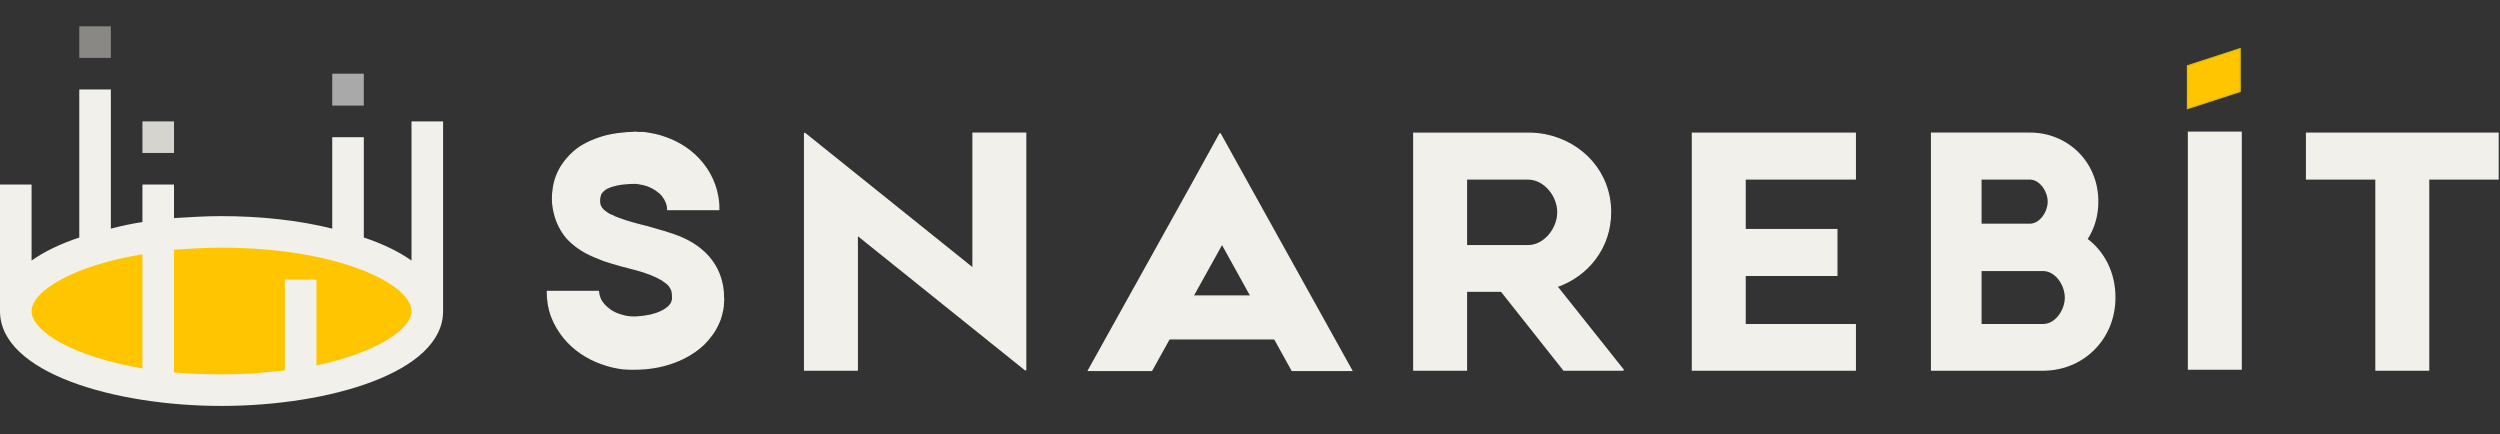
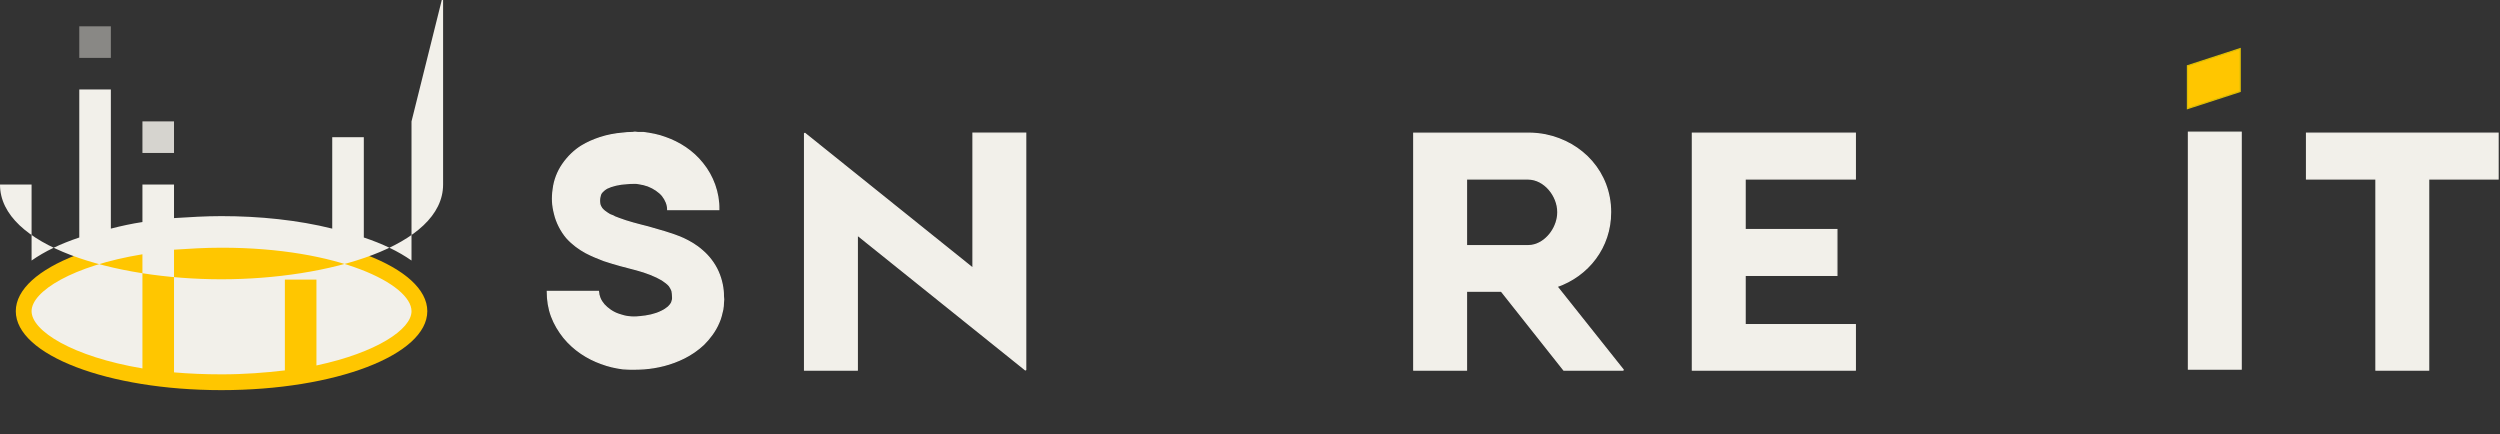
<svg xmlns="http://www.w3.org/2000/svg" version="1.2" viewBox="0 0 760 132" width="760" height="132">
  <rect x="0" y="0" width="760" height="132" fill="#333333" stroke="none" />
  <title>logo-v2</title>
  <style>
		.s0 { fill: #f2f0ea;stroke: #f2f0ea;stroke-miterlimit:2;stroke-width: .4 } 
		.s1 { fill: #ffc600;stroke: #ddbe04;stroke-miterlimit:2;stroke-width: .4 } 
		.s2 { opacity: .45;fill: #f2f0ea } 
		.s3 { opacity: .7;fill: #dcdcdc } 
		.s4 { opacity: .85;fill: #f2f0ea } 
		.s5 { fill: #ffc600 } 
		.s6 { fill: #f2f0ea } 
	</style>
  <g id="Text">
    <path id="t" class="s0" d="m738.3 40.5h21.1v13.9h-21.1v58.1h-16v-58.1h-21.1v-13.9h21.1z" />
    <path id="i*" fill-rule="evenodd" class="s1" d="m681 14.8v13l-16 5.2v-13z" />
    <path id="i" class="s0" d="m681.3 112.2h-16v-72h16z" />
-     <path id="b" class="s0" d="m634.4 72.7c2.1-3.2 3.3-7.1 3.3-11.4 0-12.1-9.3-20.8-20.6-20.8h-14.9-15v72h15 18.9c12 0 21.8-9.3 21.8-22.1 0-7.5-3.3-13.8-8.5-17.7zm-32.2-18.3h14.9c3.1 0 5.6 3.7 5.6 6.9 0 3.2-2.5 6.9-5.6 6.9h-14.9zm18.9 44.3h-18.9v-16.5h14.9 4c3.8 0 6.8 4.3 6.8 8.3 0 3.9-3 8.2-6.8 8.2z" />
    <path id="e" class="s0" d="m530.5 98.7h33.5v13.8h-33.5-16v-72h16 33.5v13.9h-33.5v15.4h27.9v13.9h-27.9z" />
    <path id="r" class="s0" d="m489.6 64.5c0-12-8.5-21.2-19.8-23.5q-2.6-0.5-5.3-0.5h-18.7-16v72h16v-24h10.6l19 24h18.1l-20.2-25.4c9.5-3.3 16.3-11.9 16.3-22.6zm-25.1 10.2h-18.7v-20.3h18.7c5 0 9.1 5.1 9.1 10.1 0 4.3-3 8.7-7 9.9q-1 0.3-2.1 0.3z" />
-     <path id="a*" fill-rule="evenodd" class="s0" d="m388 90v13h-33v-13z" />
-     <path id="a" class="s0" d="m410.9 112.6h-18.1l-21.3-38.5-21.4 38.5h-19.2l31-55.7 9-16.3 9.6 17.3z" />
    <path id="n" class="s0" d="m295.8 40.5h16v53.9 18.1l-51.2-41.1v41.1h-16v-72l51.2 41.1z" />
    <path id="s" class="s0" d="m219.9 90.1c0.1 0.5 0.1 1.3 0 1.9 0 0.7-0.1 1.4-0.2 2.1-0.3 1.3-0.6 2.7-1.2 4-1.1 2.6-2.8 4.8-4.6 6.6-1.8 1.7-3.9 3.1-5.9 4.1-4 2-8.2 3-12.3 3.3q-1.5 0.1-3 0.1c-1.1 0-2.2 0-3.3-0.1-2.3-0.3-4.5-0.8-6.6-1.6-4.2-1.5-8.3-4.1-11.4-7.9-1.5-1.9-2.8-4-3.7-6.4-0.9-2.4-1.3-5-1.3-7.6h15.5c0.1 1.4 0.6 2.7 1.7 4 1.1 1.2 2.7 2.4 4.6 3 0.9 0.3 1.9 0.6 2.9 0.7q0.8 0.1 1.6 0.1 0.9 0 1.8-0.1c2.4-0.2 4.7-0.7 6.5-1.6 0.9-0.4 1.6-0.9 2.2-1.4 0.5-0.5 0.8-0.9 1-1.3q0.1-0.3 0.2-0.7c0.1-0.2 0.1-0.4 0.1-0.8 0-0.9-0.1-1.6-0.2-2.1-0.2-0.5-0.4-0.9-0.8-1.5-0.5-0.6-1.3-1.2-2.2-1.8-2-1.2-4.8-2.3-7.8-3.1-3.1-0.8-6.3-1.6-9.9-2.8-1.8-0.7-3.6-1.4-5.5-2.4-2-1.1-4-2.5-5.8-4.5-1.7-2-3.1-4.7-3.7-7.3q-0.5-1.9-0.6-3.7-0.1-1.8 0.2-3.8c0.3-2.6 1.3-5.3 2.9-7.6 1.6-2.3 3.6-4.2 5.7-5.5 1.8-1.1 3.7-1.9 5.5-2.5 2.4-0.8 4.7-1.2 7-1.4q1.5-0.2 3-0.2l0.7-0.1 0.9 0.1q0.8 0 1.7 0c2.2 0.3 4.5 0.7 6.6 1.5 4.3 1.5 8.4 4.1 11.4 7.9 3.1 3.8 5 8.9 4.9 14h-15.5c0-1.5-0.6-2.9-1.6-4.2-1-1.2-2.6-2.3-4.4-3q-1.4-0.5-2.9-0.7-0.3 0-0.7-0.1h-0.4-0.5q-0.9 0-1.9 0.1c-2.4 0.1-4.7 0.7-6.1 1.4-0.7 0.4-1.1 0.8-1.4 1.1-0.4 0.4-0.6 0.8-0.7 1.4-0.2 0.6-0.2 1.6-0.1 2.2 0.1 0.6 0.3 0.9 0.6 1.4q0.3 0.4 0.9 0.9 0.4 0.3 1 0.7 0.2 0.1 0.5 0.3 0.1 0 0.2 0.1 0.4 0.2 1 0.4 0.1 0.1 0.3 0.2 0.7 0.3 1.3 0.5c2.6 1 5.7 1.8 8.9 2.6 3.3 1 6.8 1.8 10.7 3.5 1.9 0.9 3.9 2 5.8 3.7 1.9 1.6 3.7 3.9 4.8 6.4 1.1 2.5 1.6 5.1 1.6 7.5z" />
  </g>
  <g id="Icon">
    <path fill-rule="evenodd" class="s2" d="m33.7 8v9.6h-9.6v-9.6z" />
-     <path fill-rule="evenodd" class="s3" d="m110.6 22.4v9.7h-9.6v-9.7z" />
    <path fill-rule="evenodd" class="s4" d="m52.9 36.9v9.6h-9.6v-9.6z" />
    <path fill-rule="evenodd" class="s5" d="m67.3 118.6c-34.5 0-62.5-10.7-62.5-24 0-13.3 28-24.1 62.5-24.1 34.6 0 62.6 10.8 62.6 24.1 0 13.3-28 24-62.6 24z" />
-     <path class="s6" d="m125.1 36.9v42.3c-4-2.8-8.8-5.1-14.5-7v-30.5h-9.6v27.8c-10.4-2.6-22.1-3.8-33.7-3.8-4.8 0-9.6 0.3-14.4 0.6v-10.2h-9.6v11.4c-3.3 0.5-6.5 1.2-9.6 2v-42.3h-9.6v45c-5.7 1.9-10.5 4.2-14.5 7v-23.1h-9.6v38.5c0 18.7 34.8 28.8 67.3 28.8 32.6 0 67.4-10.1 67.4-28.8v-57.7zm-115.5 57.7c0-6 12.4-13.8 33.7-17.3v34.7c-21.3-3.6-33.7-11.4-33.7-17.4zm86.6 16.5v-26.1h-9.6v27.6c-5.9 0.7-12.3 1.2-19.2 1.2-5.1 0-9.9-0.2-14.5-0.6v-37.3c4.6-0.3 9.4-0.6 14.5-0.6 35.7 0 57.7 11.2 57.7 19.3 0 5.5-10.6 12.6-28.9 16.5z" />
+     <path class="s6" d="m125.1 36.9v42.3c-4-2.8-8.8-5.1-14.5-7v-30.5h-9.6v27.8c-10.4-2.6-22.1-3.8-33.7-3.8-4.8 0-9.6 0.3-14.4 0.6v-10.2h-9.6v11.4c-3.3 0.5-6.5 1.2-9.6 2v-42.3h-9.6v45c-5.7 1.9-10.5 4.2-14.5 7v-23.1h-9.6c0 18.7 34.8 28.8 67.3 28.8 32.6 0 67.4-10.1 67.4-28.8v-57.7zm-115.5 57.7c0-6 12.4-13.8 33.7-17.3v34.7c-21.3-3.6-33.7-11.4-33.7-17.4zm86.6 16.5v-26.1h-9.6v27.6c-5.9 0.7-12.3 1.2-19.2 1.2-5.1 0-9.9-0.2-14.5-0.6v-37.3c4.6-0.3 9.4-0.6 14.5-0.6 35.7 0 57.7 11.2 57.7 19.3 0 5.5-10.6 12.6-28.9 16.5z" />
  </g>
</svg>